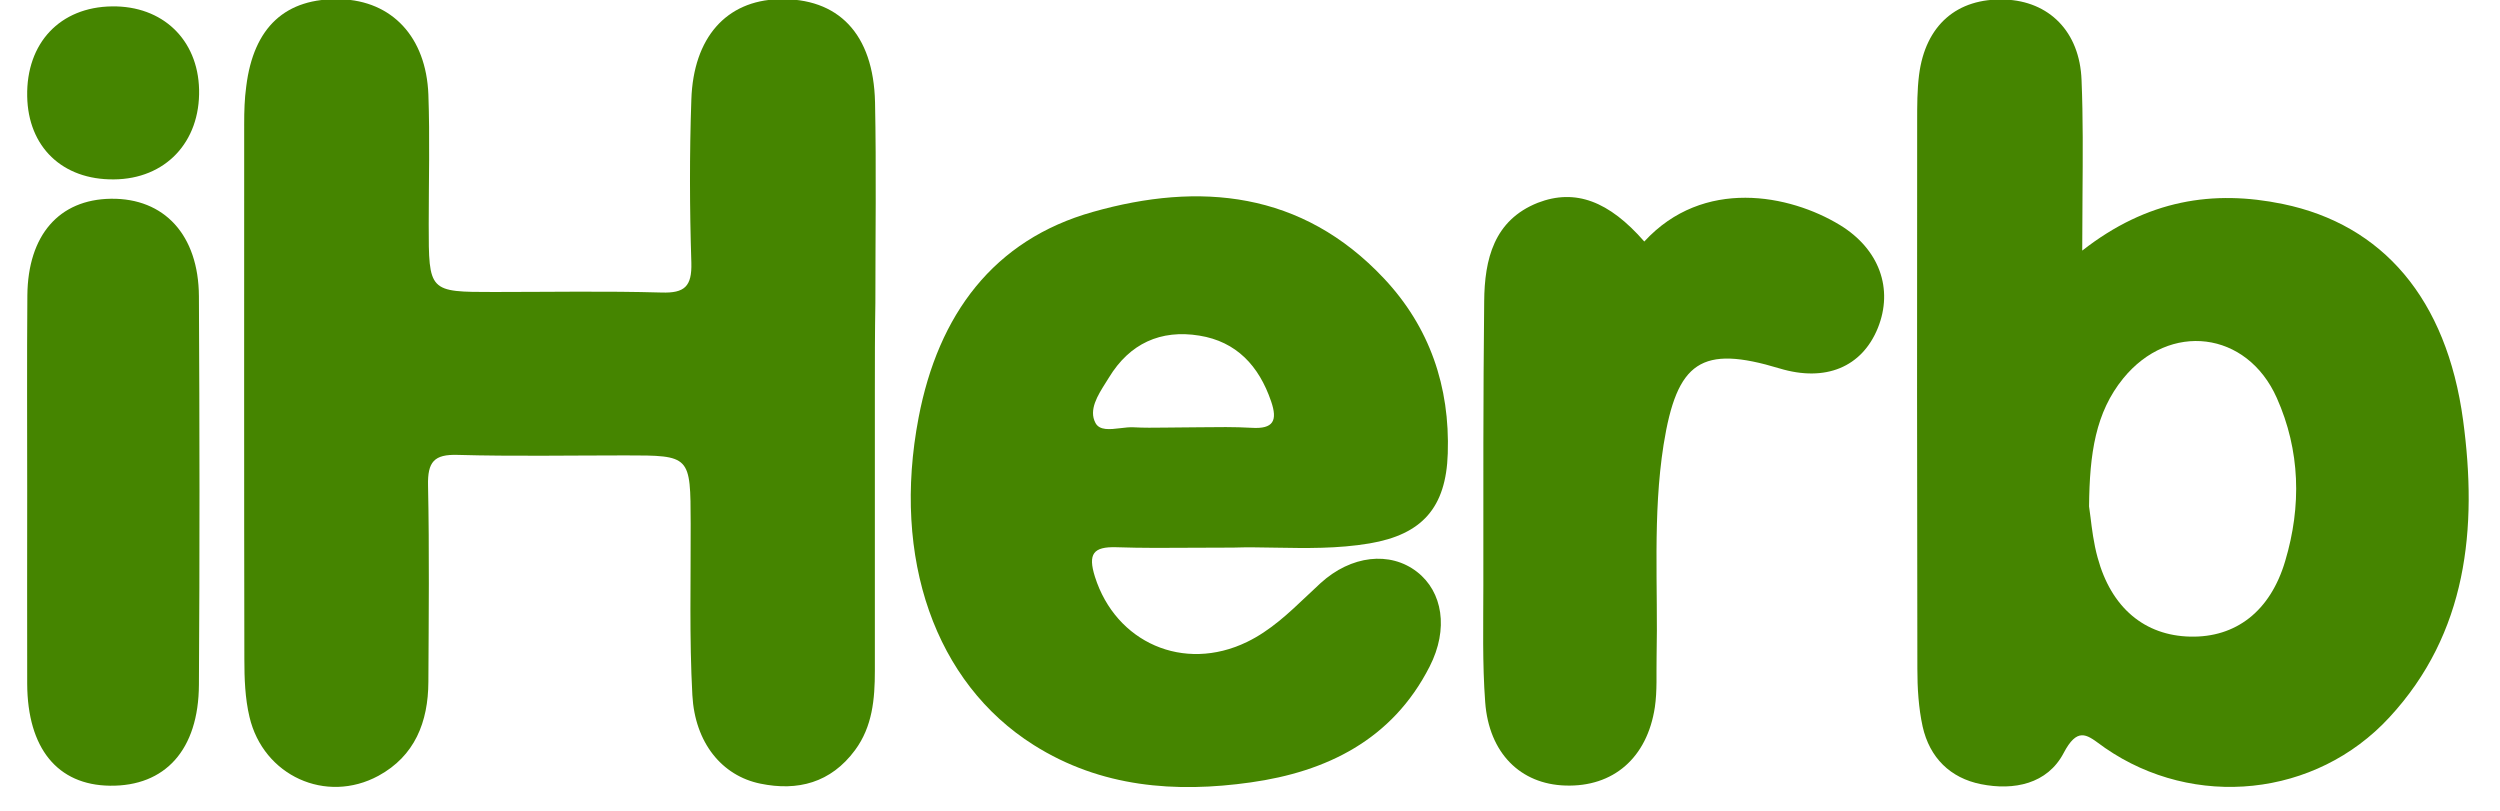
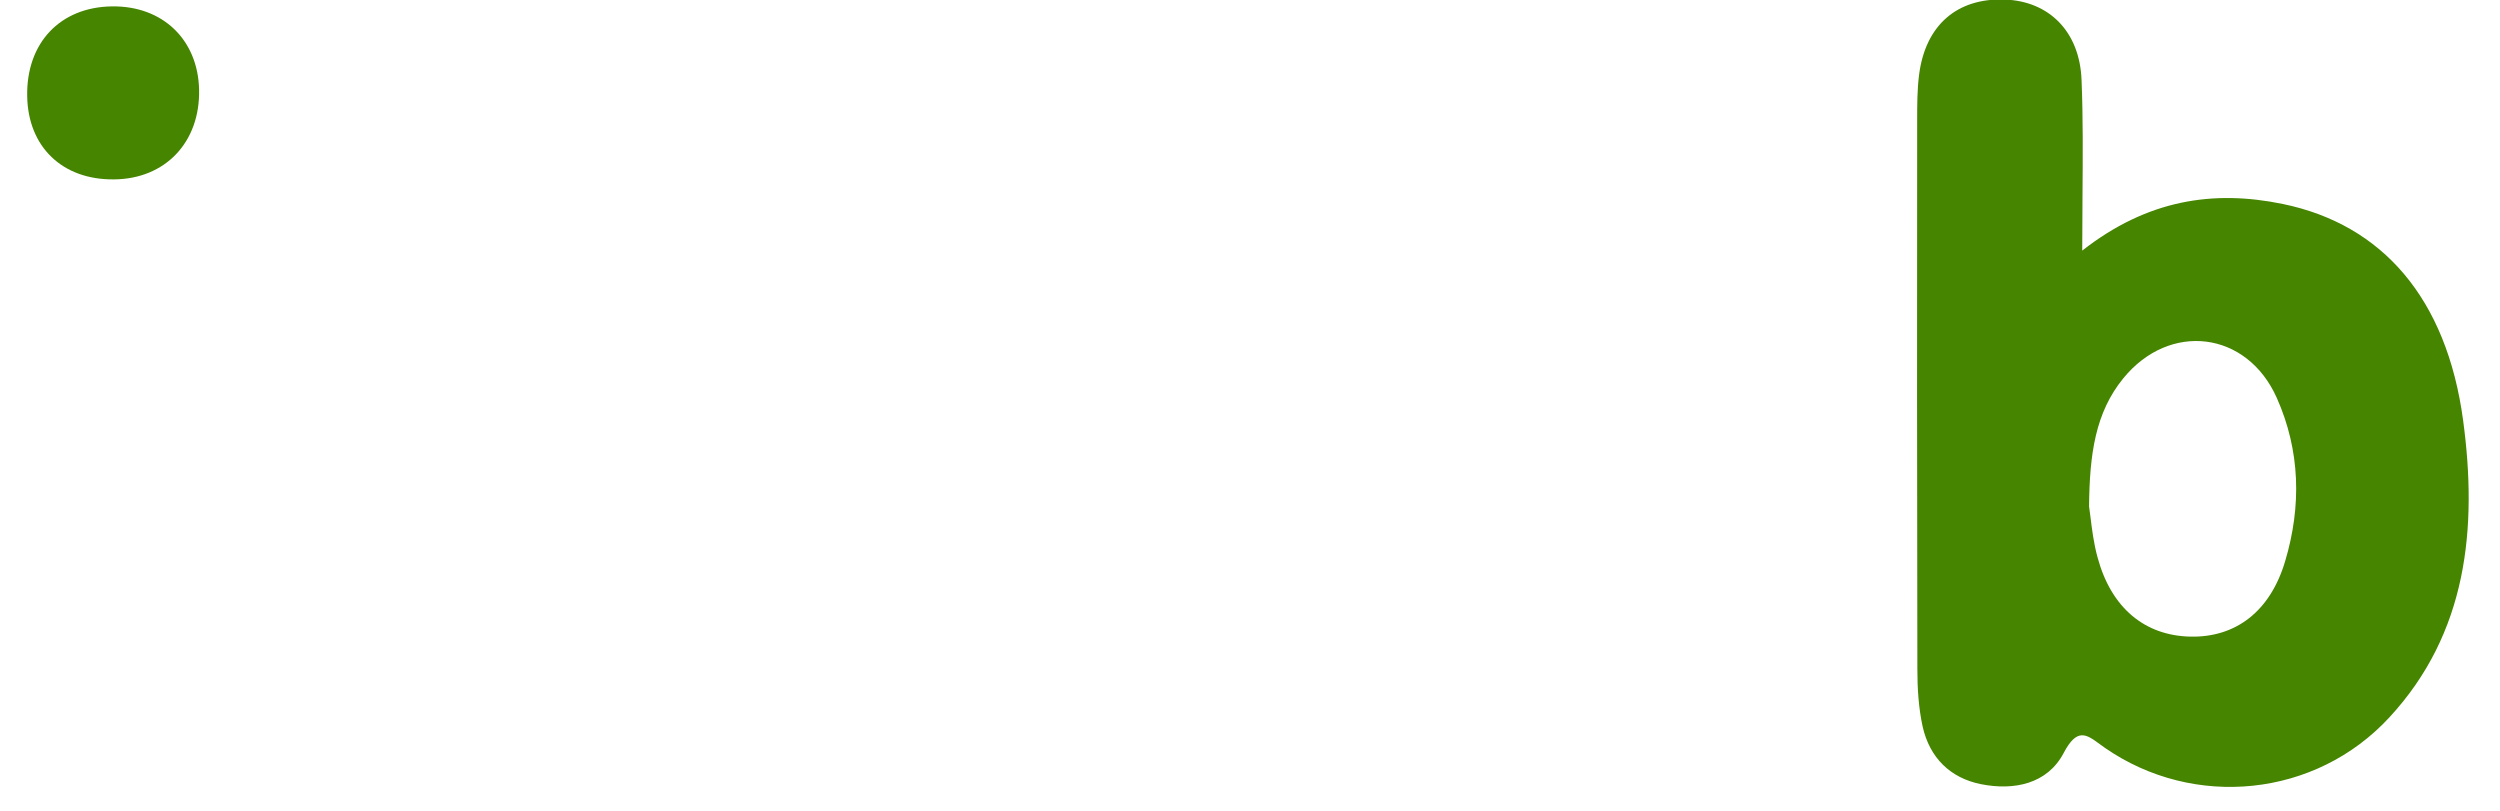
<svg xmlns="http://www.w3.org/2000/svg" width="74" height="24" viewBox="0 0 74 24" fill="none">
  <g clip-path="url(#clip0)">
-     <path d="M25.896 11.568C25.896 14.333 25.896 17.098 25.896 19.858C25.896 20.69 25.825 21.506 25.309 22.204C24.591 23.175 23.61 23.423 22.507 23.196C21.369 22.963 20.57 21.987 20.494 20.576C20.403 18.891 20.449 17.196 20.444 15.506C20.439 13.48 20.444 13.48 18.512 13.48C16.858 13.48 15.199 13.511 13.545 13.465C12.847 13.444 12.655 13.672 12.67 14.369C12.71 16.307 12.69 18.245 12.68 20.183C12.675 21.377 12.275 22.379 11.203 22.963C9.65 23.806 7.794 22.963 7.385 21.222C7.253 20.669 7.233 20.08 7.233 19.506C7.223 14.225 7.228 8.948 7.228 3.667C7.228 3.295 7.238 2.923 7.289 2.556C7.506 0.799 8.457 -0.07 10.08 -0.023C11.603 0.023 12.614 1.093 12.68 2.799C12.726 4.075 12.69 5.357 12.69 6.633C12.69 8.643 12.69 8.643 14.617 8.643C16.271 8.643 17.93 8.612 19.584 8.659C20.262 8.68 20.484 8.483 20.464 7.775C20.413 6.168 20.408 4.556 20.464 2.948C20.524 1.103 21.506 0.023 23.043 -0.023C24.813 -0.075 25.855 1 25.901 3.026C25.941 5.005 25.911 6.984 25.911 8.964C25.896 9.837 25.896 10.7 25.896 11.568Z" fill="#458500" />
-     <path d="M48.671 7.149C50.421 5.248 52.975 5.759 54.457 6.658C55.63 7.372 56.05 8.55 55.585 9.707C55.114 10.87 54.032 11.315 52.677 10.906C50.36 10.204 49.637 10.694 49.242 13.165C48.914 15.258 49.081 17.356 49.035 19.454C49.025 19.95 49.055 20.451 48.984 20.932C48.757 22.436 47.75 23.299 46.334 23.252C45.009 23.211 44.074 22.296 43.962 20.787C43.876 19.64 43.907 18.482 43.907 17.33C43.907 14.529 43.901 11.728 43.932 8.922C43.942 7.671 44.22 6.519 45.52 6.002C46.633 5.573 47.629 5.956 48.671 7.149Z" fill="#458500" />
-     <path d="M0.805 14.56C0.805 12.622 0.795 10.684 0.81 8.746C0.825 6.958 1.751 5.904 3.283 5.883C4.861 5.862 5.878 6.953 5.888 8.772C5.908 12.607 5.913 16.436 5.888 20.27C5.878 22.198 4.887 23.278 3.253 23.257C1.7 23.237 0.815 22.151 0.805 20.244C0.8 18.353 0.805 16.456 0.805 14.56Z" fill="#458500" />
    <path d="M3.314 0.189C4.811 0.168 5.858 1.171 5.893 2.649C5.929 4.209 4.892 5.3 3.37 5.31C1.847 5.326 0.831 4.349 0.805 2.85C0.775 1.269 1.781 0.209 3.314 0.189Z" fill="#458500" />
    <path fill-rule="evenodd" clip-rule="evenodd" d="M67.572 6.038C65.518 5.614 63.561 5.909 61.634 7.418C61.634 6.867 61.638 6.337 61.642 5.823C61.651 4.616 61.66 3.494 61.614 2.374C61.563 0.932 60.648 0.033 59.343 -0.013C57.927 -0.065 56.991 0.746 56.804 2.219C56.748 2.669 56.748 3.124 56.748 3.578V3.578C56.743 8.984 56.743 14.389 56.754 19.795C56.754 20.363 56.789 20.953 56.91 21.506C57.118 22.431 57.73 23.03 58.635 23.211C59.611 23.407 60.602 23.206 61.083 22.291C61.481 21.533 61.756 21.735 62.15 22.024C62.201 22.062 62.255 22.102 62.312 22.141C64.947 23.96 68.543 23.599 70.723 21.237C73.034 18.741 73.338 15.63 72.908 12.441C72.422 8.839 70.525 6.648 67.572 6.038ZM62.847 11.201C62.028 12.209 61.851 13.418 61.836 14.989C61.85 15.074 61.863 15.184 61.879 15.311C61.919 15.639 61.972 16.082 62.089 16.503C62.493 17.996 63.485 18.813 64.83 18.844C66.18 18.875 67.202 18.095 67.642 16.606C68.128 14.978 68.087 13.335 67.394 11.78C66.509 9.79 64.218 9.516 62.847 11.201Z" fill="#458500" />
-     <path fill-rule="evenodd" clip-rule="evenodd" d="M35.383 16.213C35.742 16.211 36.113 16.209 36.502 16.209C36.903 16.195 37.326 16.203 37.763 16.211C38.652 16.227 39.598 16.244 40.538 16.085C42.096 15.821 42.804 15.025 42.854 13.423C42.92 11.444 42.318 9.682 40.968 8.245C38.535 5.651 35.495 5.382 32.355 6.271C29.406 7.098 27.772 9.315 27.191 12.359C26.392 16.529 27.681 20.214 30.599 22.053C32.587 23.309 34.797 23.475 37.023 23.159C39.258 22.844 41.211 21.904 42.318 19.728C42.885 18.617 42.703 17.516 41.944 16.927C41.145 16.307 39.992 16.436 39.086 17.263C38.956 17.383 38.827 17.505 38.698 17.627C38.148 18.148 37.599 18.67 36.907 19.004C35.035 19.909 33.027 19.02 32.41 17.072C32.198 16.395 32.36 16.178 33.042 16.198C33.8 16.224 34.559 16.219 35.383 16.213ZM34.471 12.657C34.607 12.655 34.743 12.653 34.878 12.653C35.095 12.653 35.312 12.65 35.529 12.647C36.035 12.641 36.541 12.634 37.048 12.663C37.695 12.704 37.822 12.451 37.624 11.877C37.265 10.828 36.598 10.11 35.5 9.934C34.357 9.748 33.437 10.167 32.825 11.175C32.794 11.225 32.762 11.276 32.729 11.328C32.492 11.704 32.221 12.133 32.425 12.518C32.545 12.748 32.855 12.711 33.164 12.674C33.299 12.658 33.434 12.641 33.553 12.648C33.858 12.665 34.165 12.661 34.471 12.657Z" fill="#458500" />
  </g>
  <defs>
    <clipPath id="clip0">
      <rect width="72.274" height="23.314" fill="white" transform="translate(0.8)" />
    </clipPath>
  </defs>
</svg>